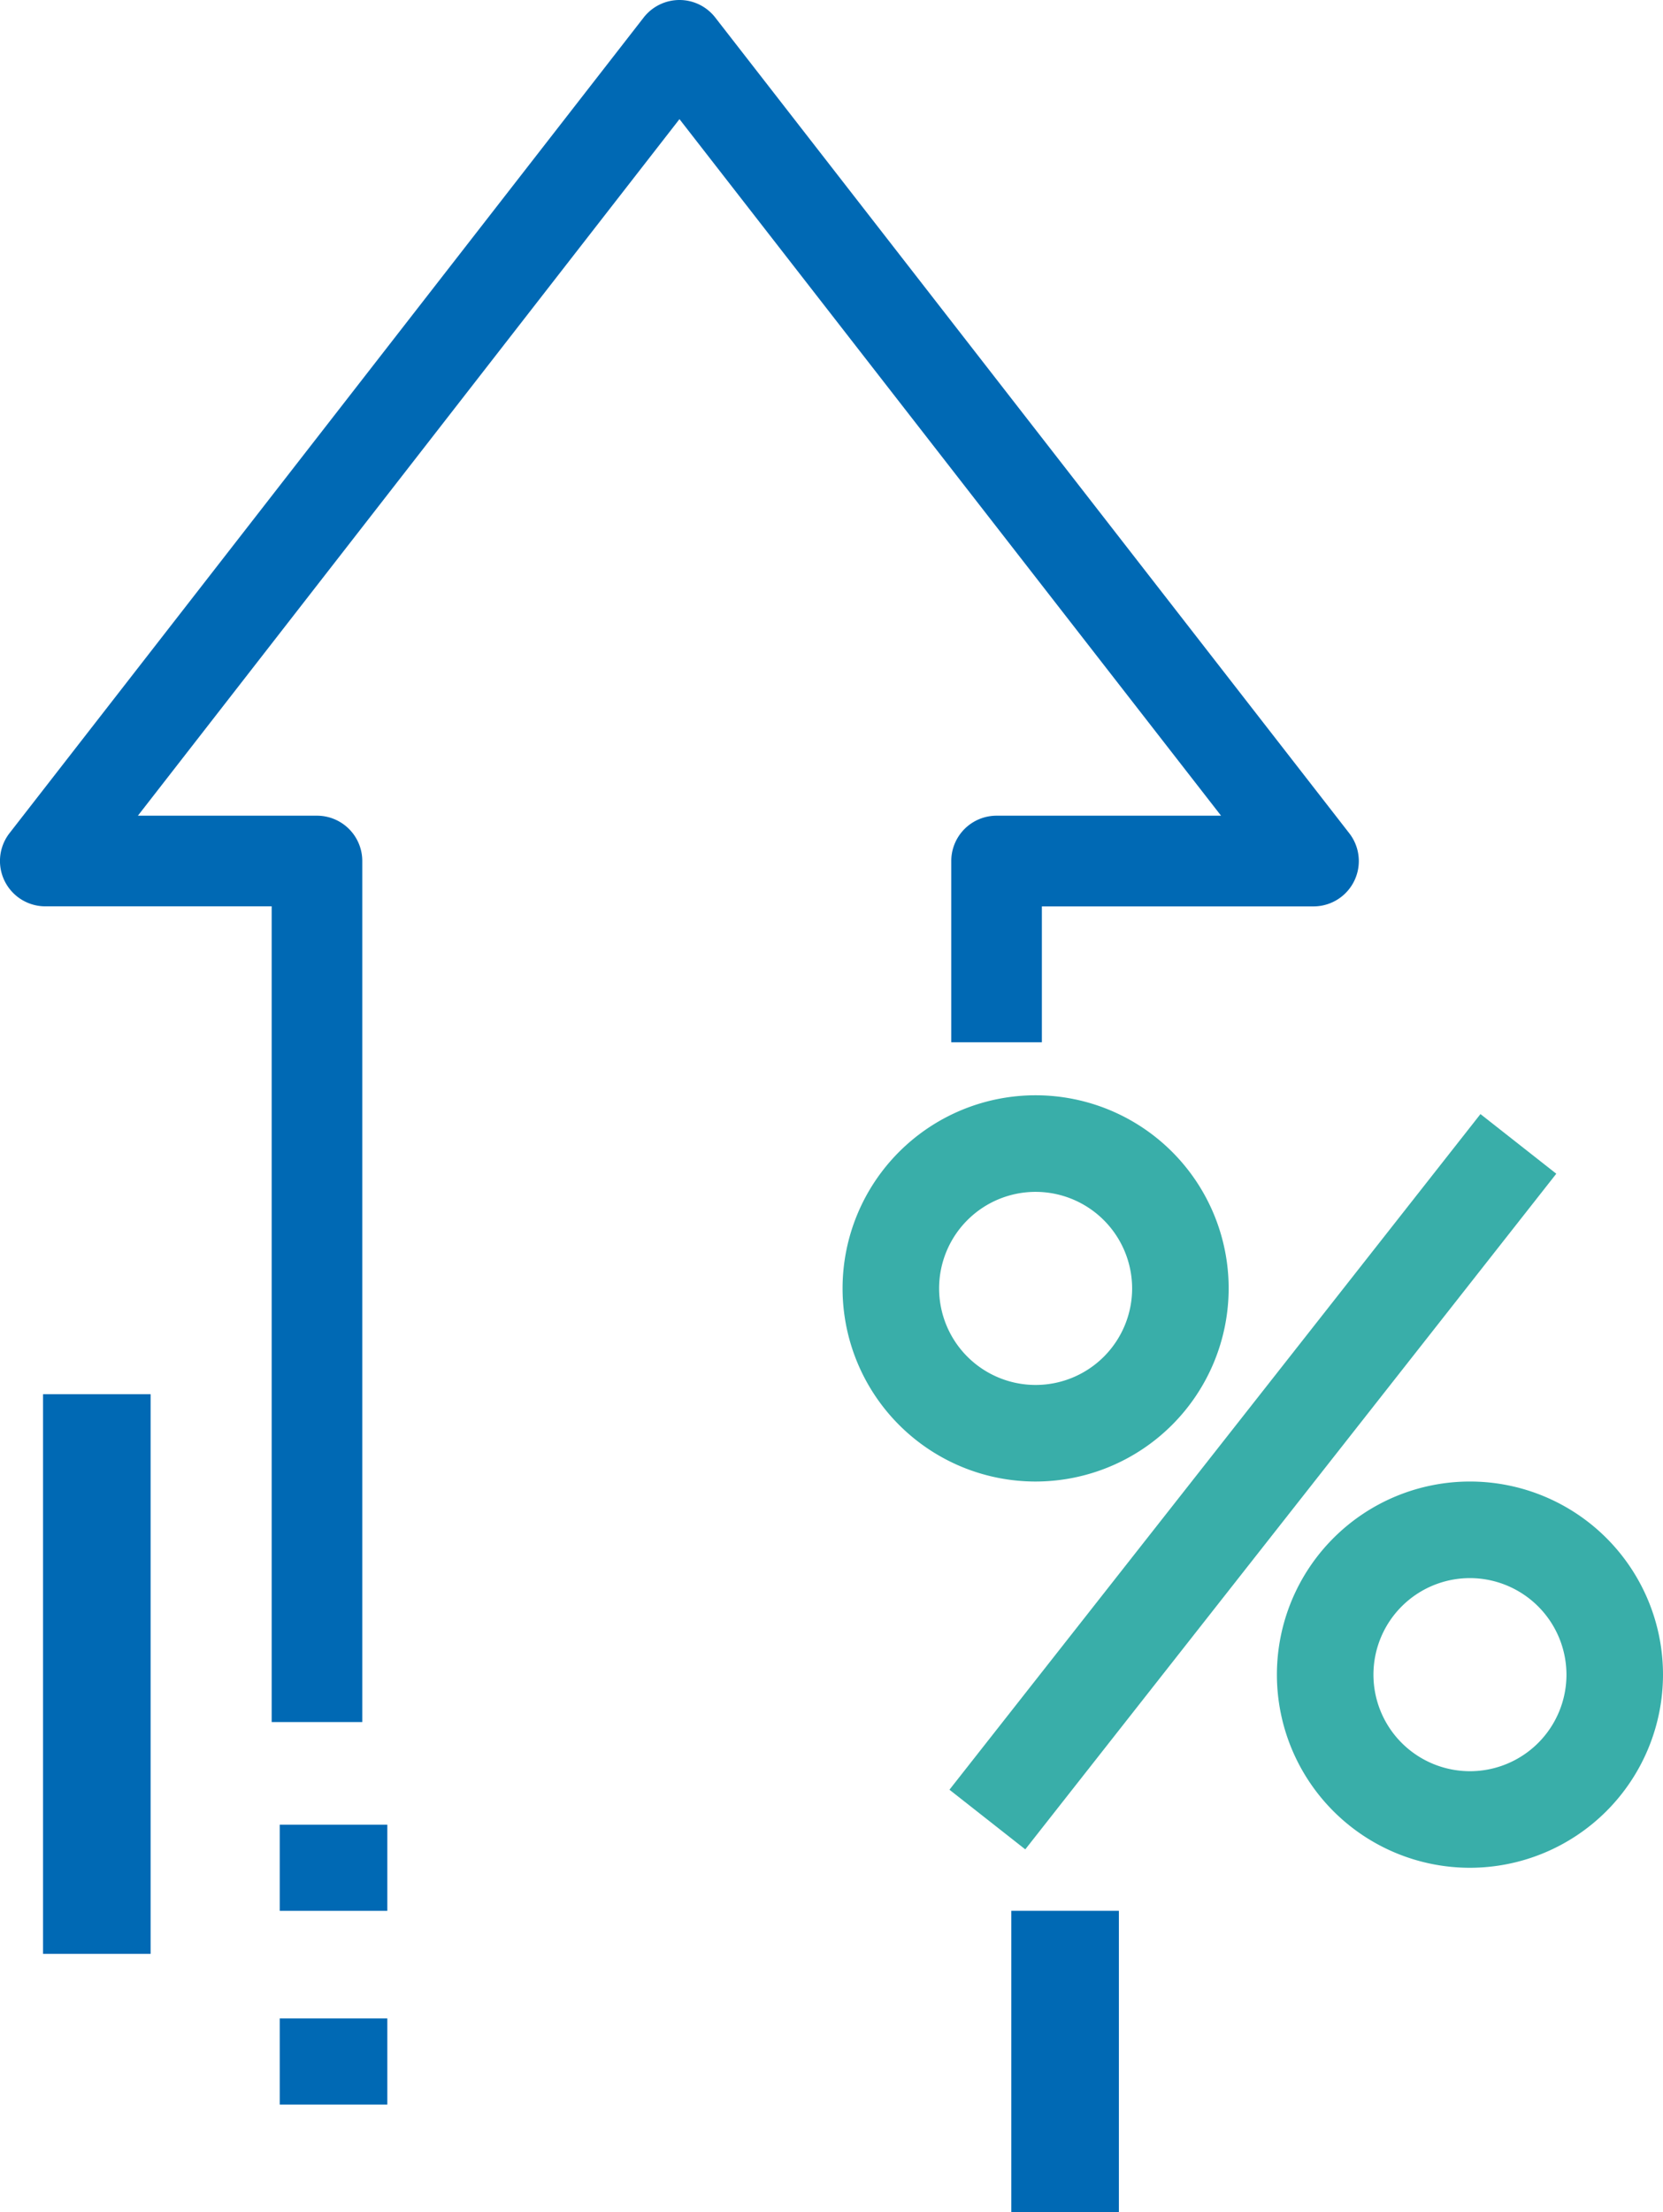
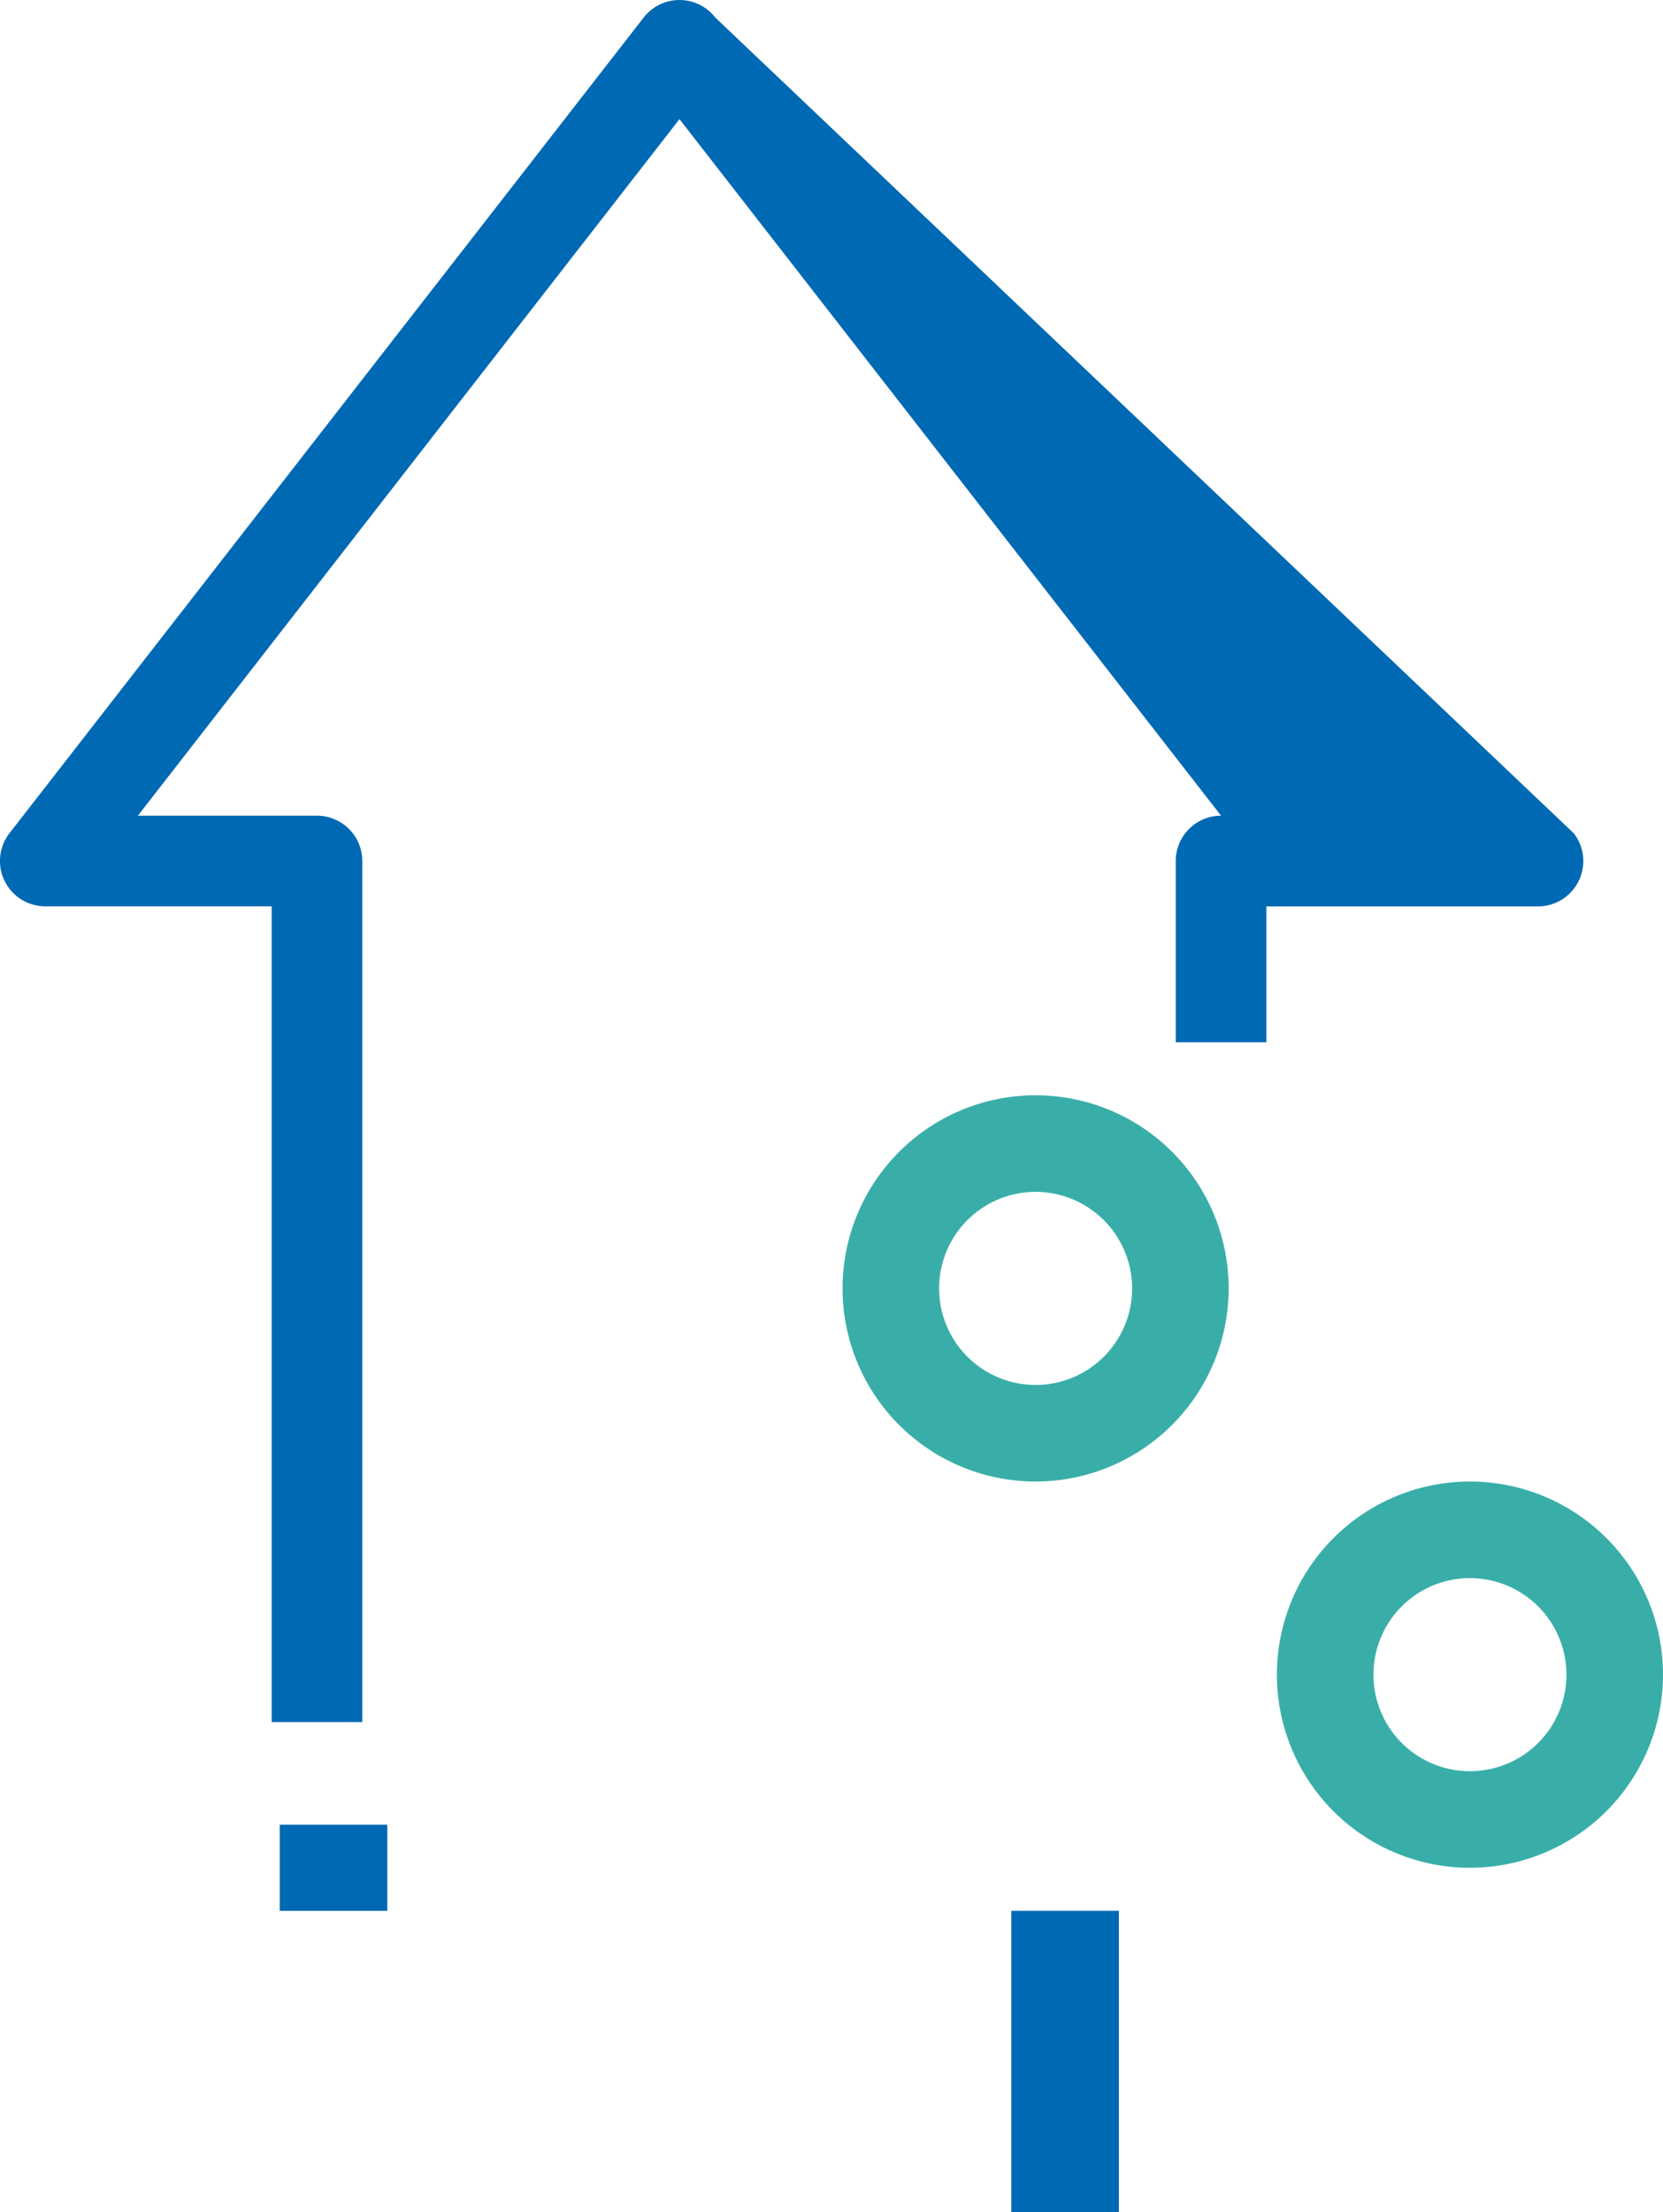
<svg xmlns="http://www.w3.org/2000/svg" width="52.643" height="70" viewBox="0 0 52.643 70">
  <g id="Group_1513" data-name="Group 1513" transform="translate(0 0)">
-     <path id="Path_9" data-name="Path 9" d="M21.509,10a1.438,1.438,0,0,0-1.133.554L.3,36.365a1.435,1.435,0,0,0,1.133,2.314H8.6V64.491h2.868V37.245a1.434,1.434,0,0,0-1.434-1.434H4.365L21.509,13.77,38.653,35.811H31.547a1.434,1.434,0,0,0-1.434,1.434v5.736h2.868v-4.3h8.6a1.434,1.434,0,0,0,1.131-2.314L22.641,10.554A1.434,1.434,0,0,0,21.509,10" transform="translate(0 -10)" fill="#0069b4" />
+     <path id="Path_9" data-name="Path 9" d="M21.509,10a1.438,1.438,0,0,0-1.133.554L.3,36.365a1.435,1.435,0,0,0,1.133,2.314H8.6V64.491h2.868V37.245a1.434,1.434,0,0,0-1.434-1.434H4.365L21.509,13.77,38.653,35.811a1.434,1.434,0,0,0-1.434,1.434v5.736h2.868v-4.3h8.6a1.434,1.434,0,0,0,1.131-2.314L22.641,10.554A1.434,1.434,0,0,0,21.509,10" transform="translate(0 -10)" fill="#0069b4" />
    <rect id="Rectangle_56" data-name="Rectangle 56" width="3.406" height="2.725" transform="translate(8.855 57.74)" fill="#0069b4" />
-     <rect id="Rectangle_57" data-name="Rectangle 57" width="3.406" height="2.725" transform="translate(8.855 63.87)" fill="#0069b4" />
-     <rect id="Rectangle_58" data-name="Rectangle 58" width="3.406" height="17.709" transform="translate(1.362 44.117)" fill="#0069b4" />
    <path id="Path_10" data-name="Path 10" d="M28.111,28.222a6.111,6.111,0,1,1,6.111-6.111,6.117,6.117,0,0,1-6.111,6.111m0-9.166a3.055,3.055,0,1,0,3.055,3.055,3.059,3.059,0,0,0-3.055-3.055" transform="translate(18.421 30.88)" fill="#39aea9" />
    <path id="Path_11" data-name="Path 11" d="M19.111,20.222a6.111,6.111,0,1,1,6.111-6.111,6.117,6.117,0,0,1-6.111,6.111m0-9.166a3.055,3.055,0,1,0,3.055,3.055,3.059,3.059,0,0,0-3.055-3.055" transform="translate(13.672 26.658)" fill="#39aea9" />
-     <rect id="Rectangle_59" data-name="Rectangle 59" width="27.2" height="3.054" transform="matrix(0.618, -0.786, 0.786, 0.618, 30.055, 56.632)" fill="#39aea9" />
    <rect id="Rectangle_60" data-name="Rectangle 60" width="3.406" height="9.536" transform="translate(32.013 60.464)" fill="#0069b4" />
  </g>
</svg>